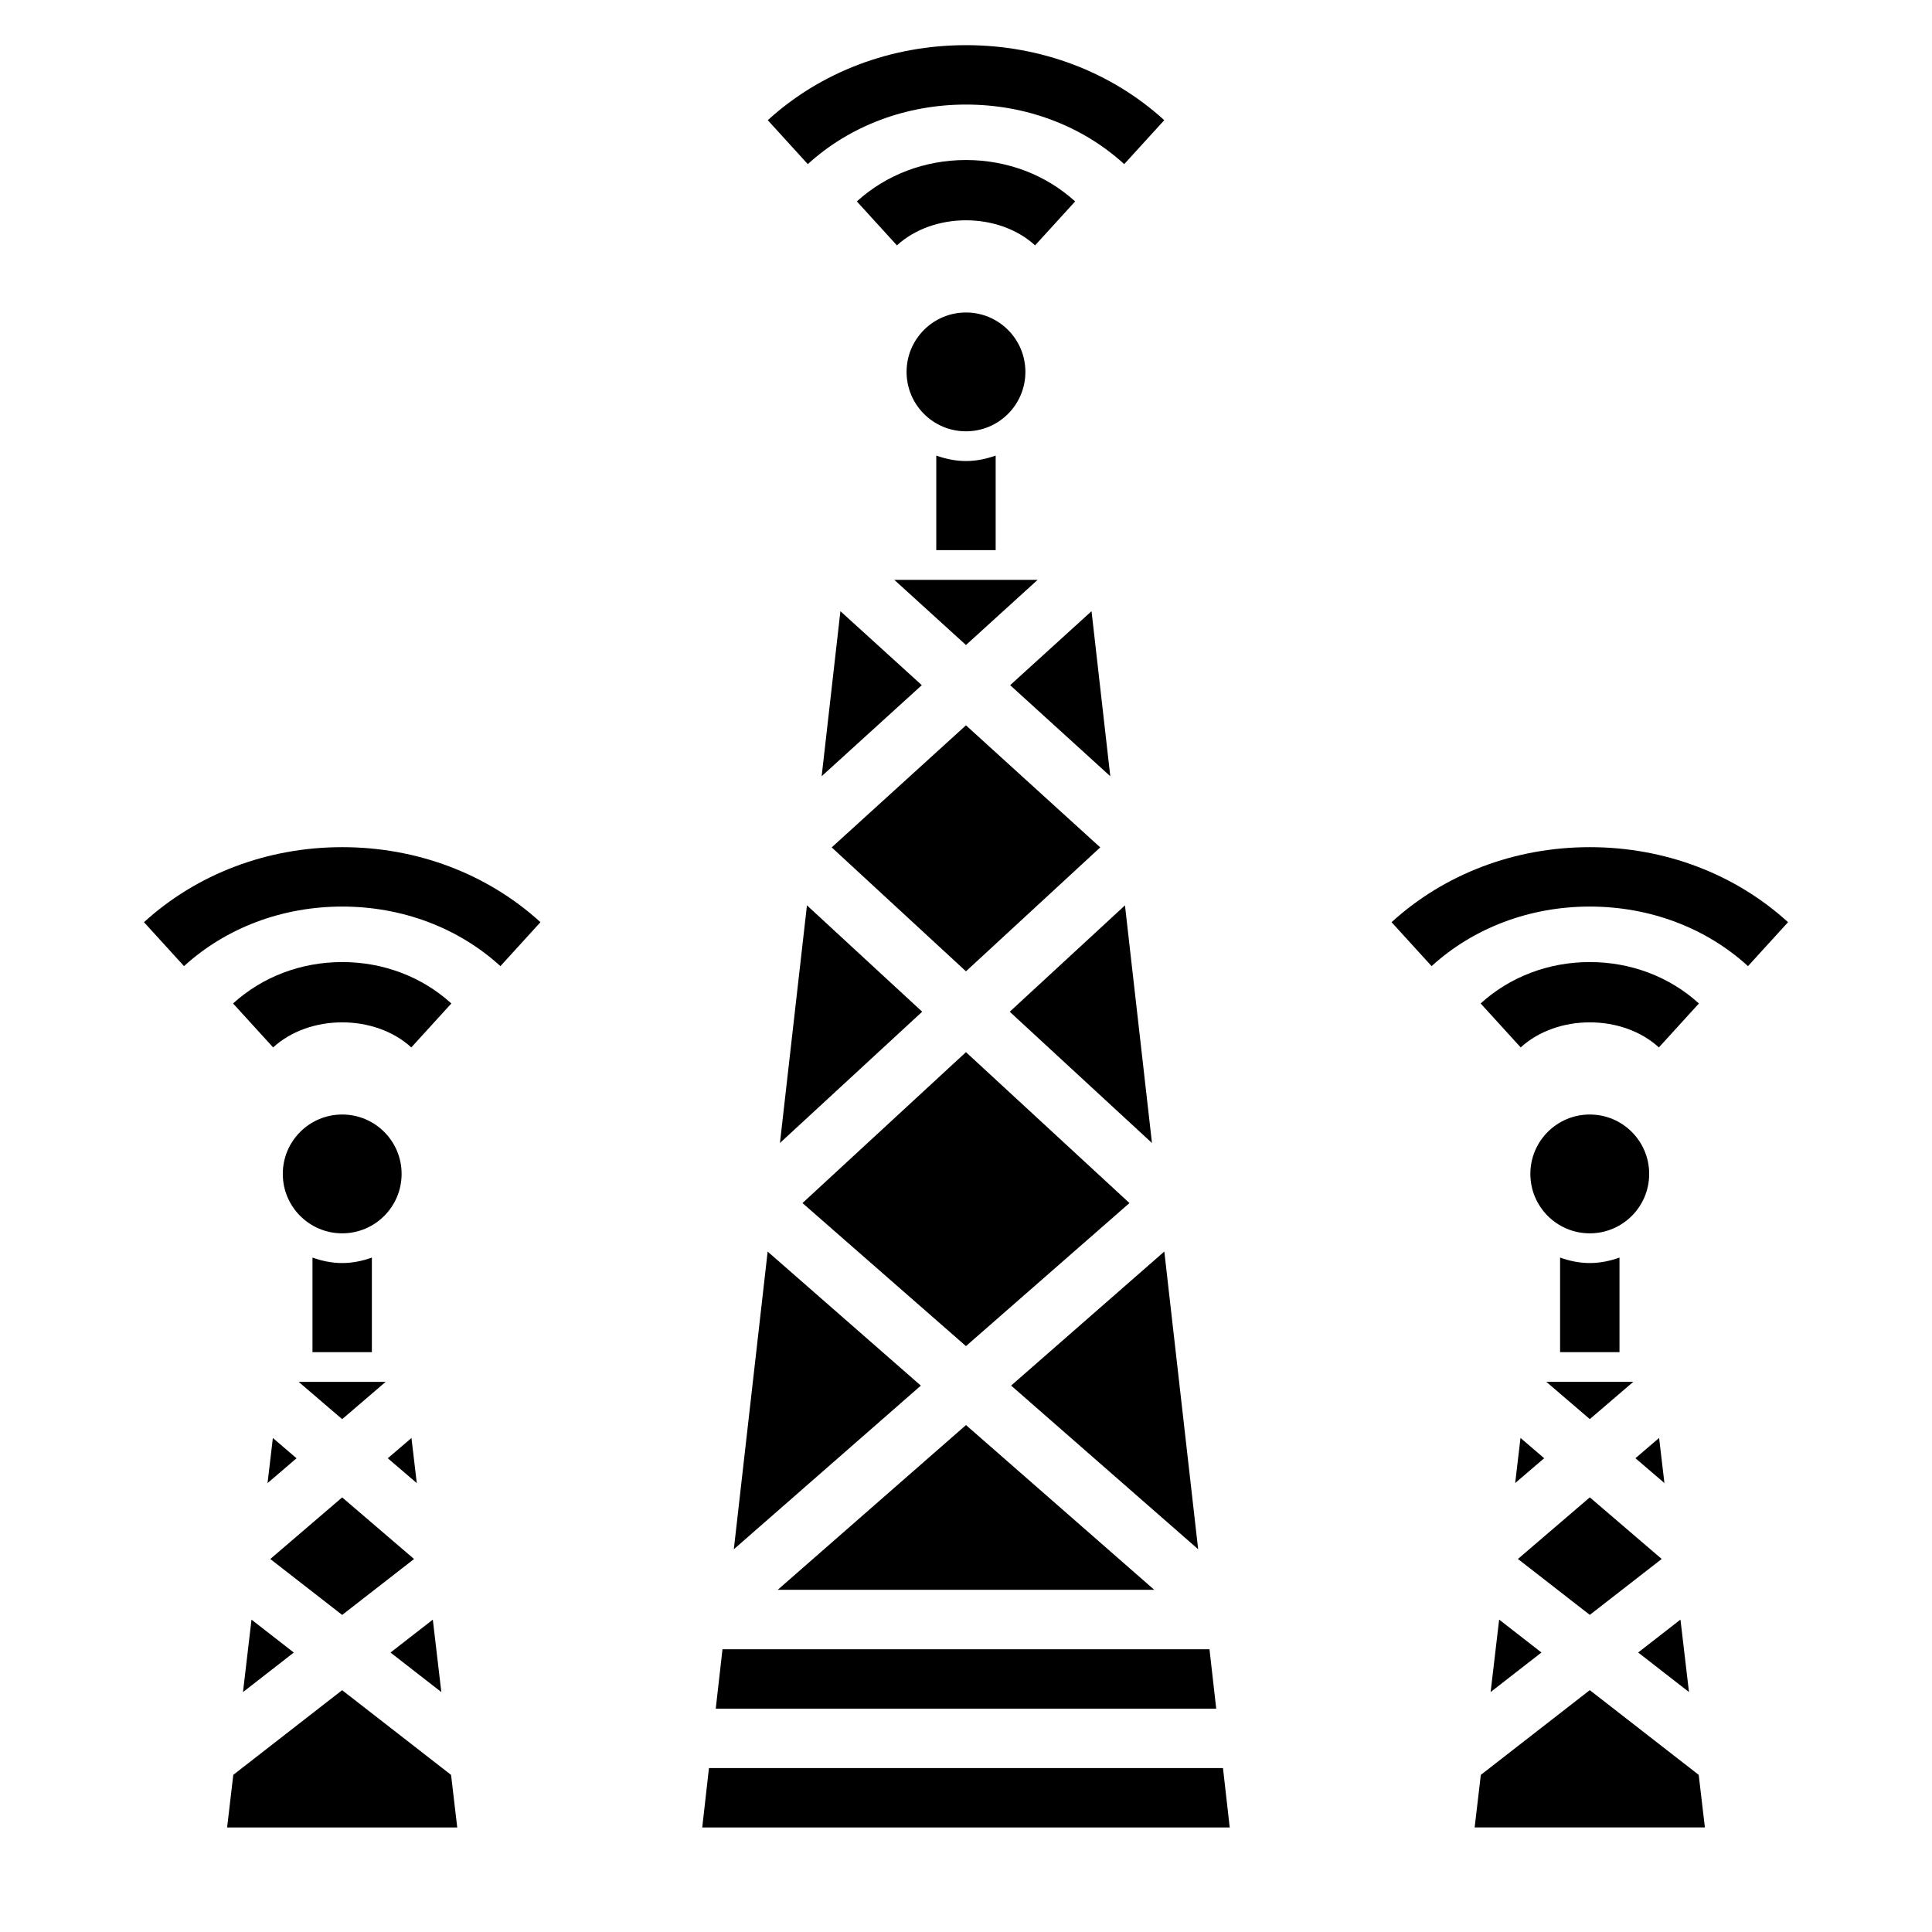
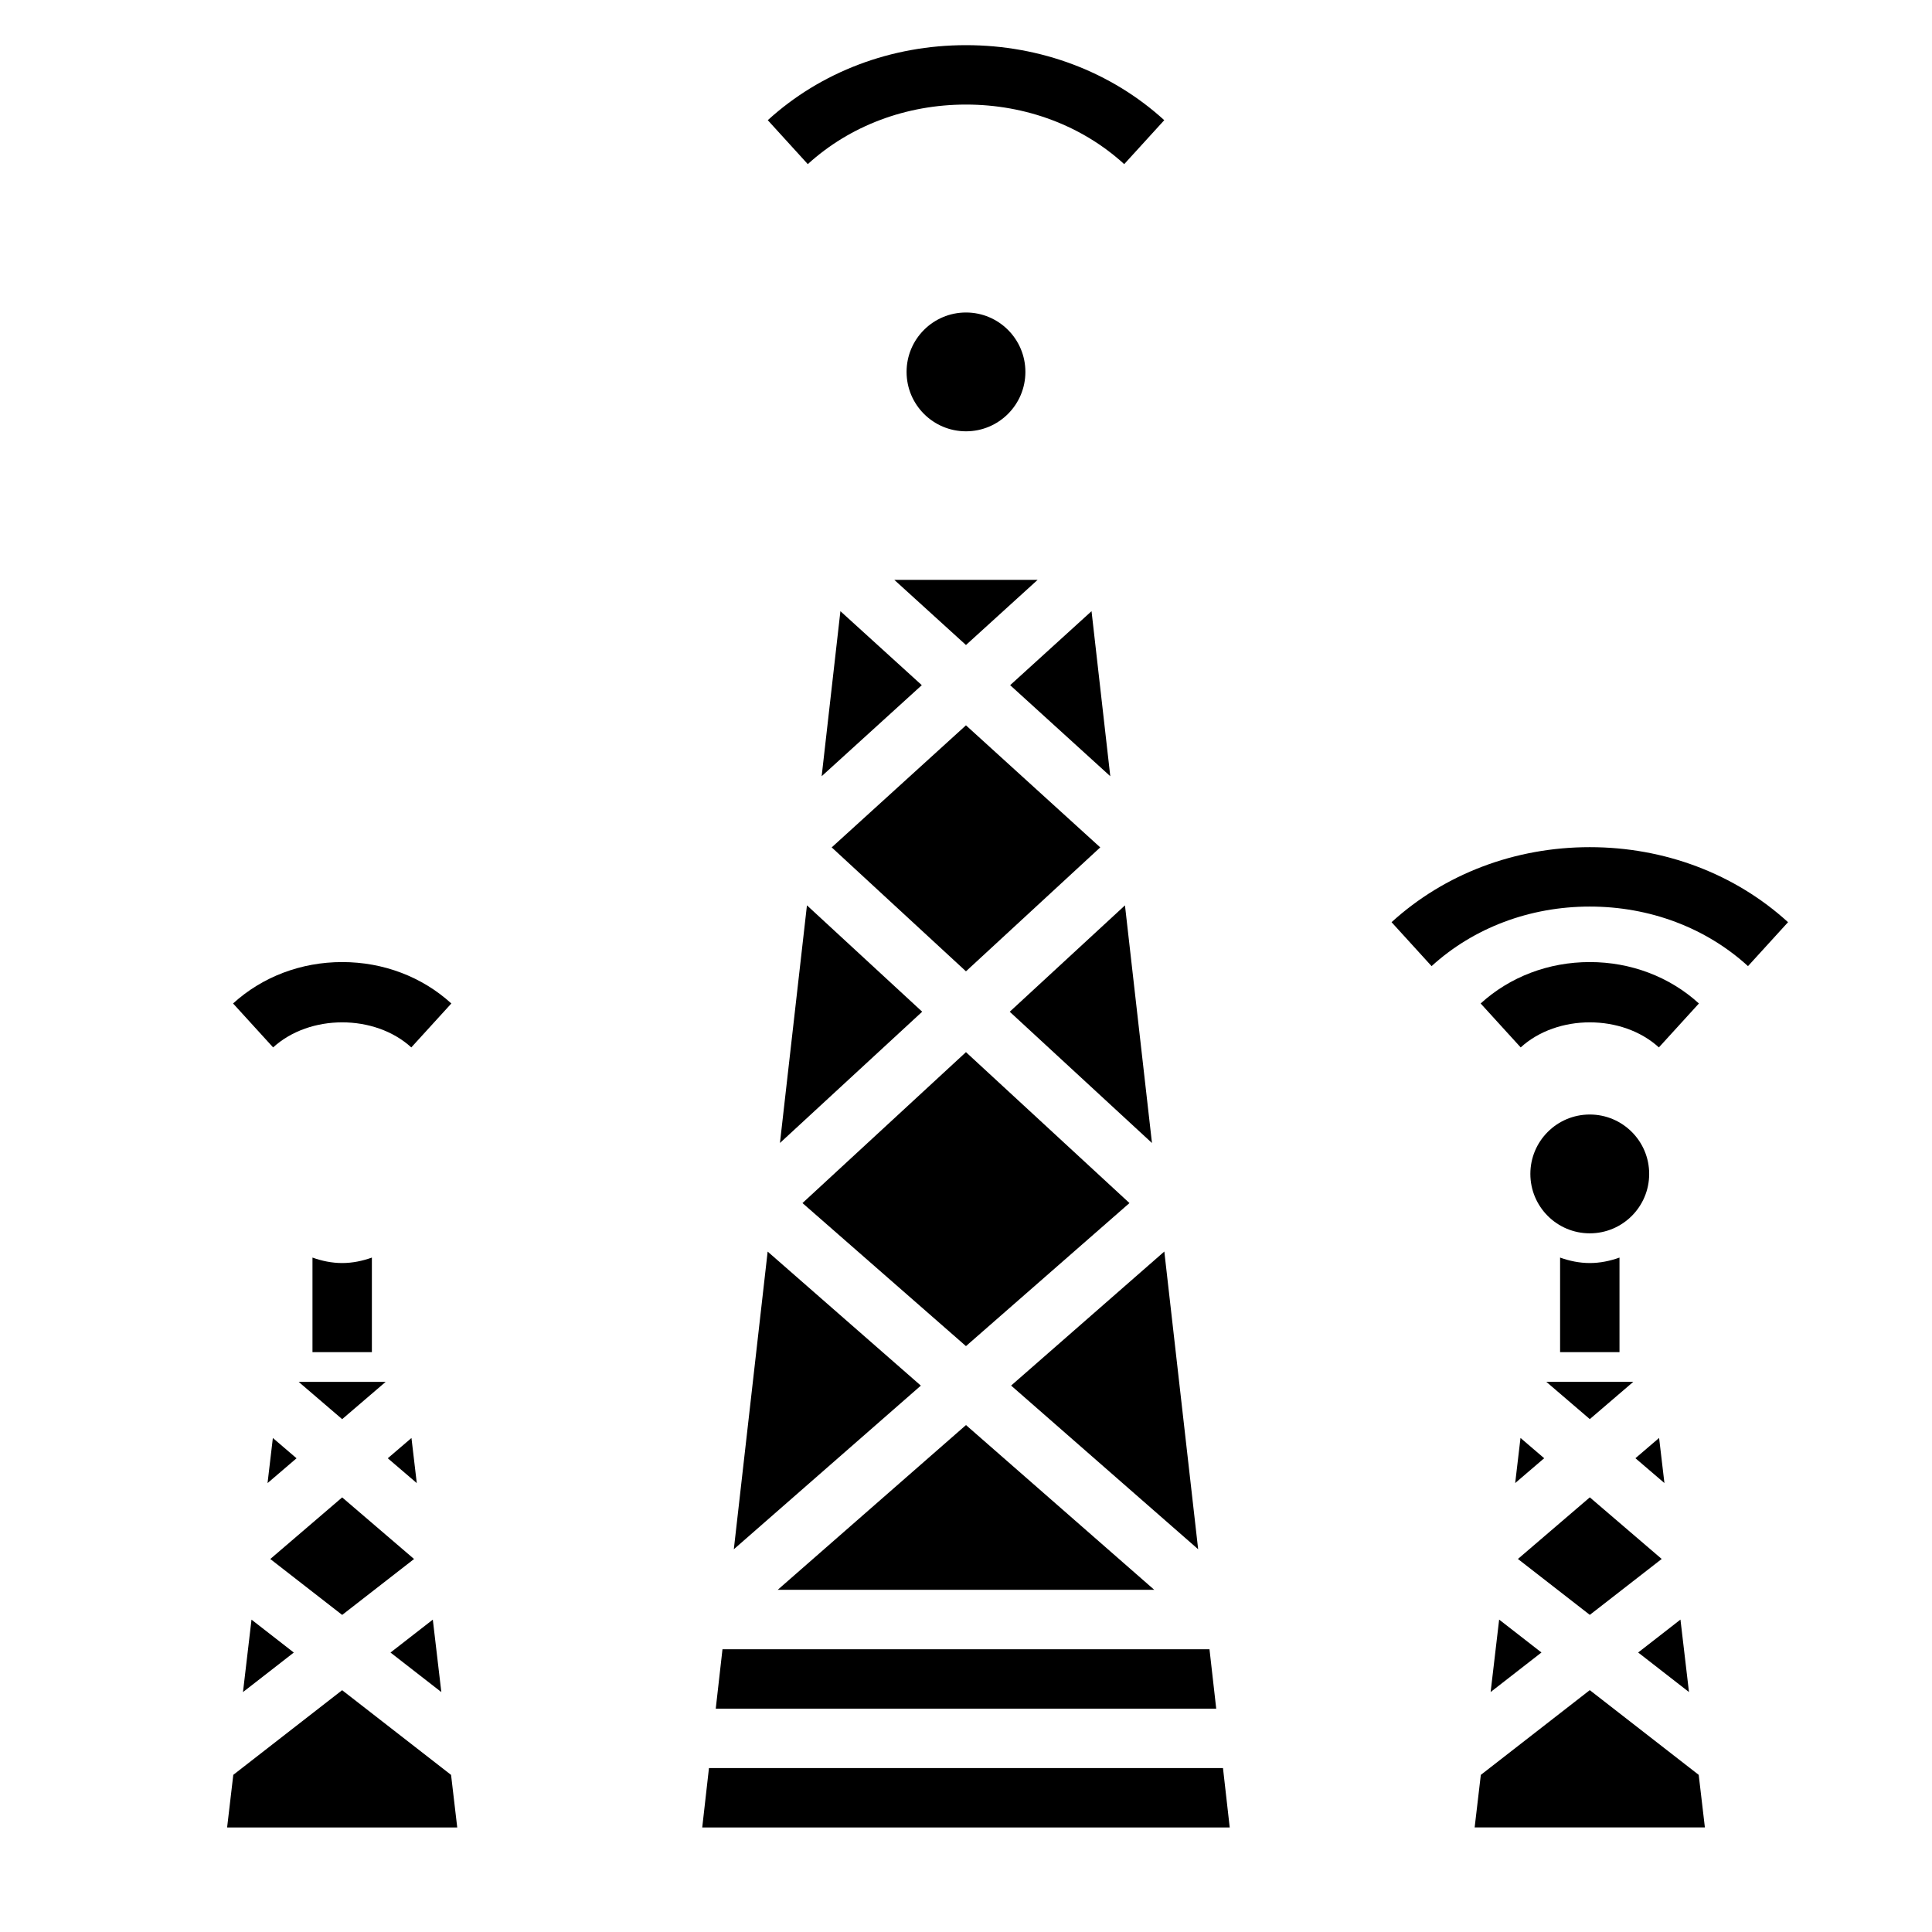
<svg xmlns="http://www.w3.org/2000/svg" fill="#000000" width="800px" height="800px" version="1.1" viewBox="144 144 512 512">
  <g>
    <path d="m415.74 242.56c0 8.695-7.047 15.742-15.742 15.742s-15.746-7.047-15.746-15.742c0-8.695 7.051-15.746 15.746-15.746s15.742 7.051 15.742 15.746" />
    <path d="m583.68 525.07 1.41 11.957-7.684-6.582zm-18.367-4.992-11.523-9.879h23.051l-11.523 9.879zm-12.09 10.367-7.684 6.582 1.41-11.957zm-11.934 42.762 11.211 8.723-13.469 10.477zm4.977-16.066 19.051-16.328 19.051 16.328-19.051 14.816zm43.074 16.066 2.258 19.199-13.469-10.477zm-52.898 41.148 28.867-22.449 28.867 22.449 1.637 13.934h-61.016l1.637-13.934zm-124.49-103.16 40.605-35.527 8.965 78.895-49.562-43.367zm37.934 54.121h-99.785l49.895-43.66 49.895 43.66zm-49.895-64.582-43.328-37.91 43.328-39.996 43.328 39.996zm11.602-88.617 30.535-28.184 7.156 62.977-37.691-34.785zm-11.602-10.707-35.582-32.844 35.582-32.348 35.582 32.348zm11.707-75.832 21.57-19.609 4.969 43.738-26.535-24.129zm-11.707-10.645-18.996-17.27h37.992zm-11.707 10.645-26.535 24.129 4.969-43.738 21.57 19.609zm0.102 86.539-37.691 34.785 7.156-62.977 30.535 28.184zm-40.957 63.559 40.605 35.527-49.562 43.367 8.965-78.895zm-11.973 105.39h129.07l1.785 15.742-132.63 0.004 1.785-15.742zm-3.582 31.488h136.23l1.785 15.742-139.79 0.004 1.785-15.742zm-78.832-87.473 1.41 11.957-7.684-6.582zm-18.367-4.992-11.523-9.879h23.051l-11.523 9.879zm-12.09 10.367-7.684 6.582 1.41-11.957zm-11.934 42.762 11.211 8.723-13.469 10.477zm4.977-16.066 19.051-16.328 19.051 16.328-19.051 14.816zm43.074 16.066 2.258 19.199-13.469-10.477zm-52.898 41.148 28.867-22.449 28.867 22.449 1.637 13.934h-60.988l1.637-13.934z" />
-     <path d="m428.92 197.38c-7.754-7.07-18.027-10.973-28.922-10.973s-21.16 3.898-28.922 10.973l10.613 11.645c9.699-8.855 26.922-8.855 36.621 0l10.613-11.645z" />
    <path d="m400 171.71c15.879 0 30.773 5.606 41.926 15.785l10.613-11.645c-14.066-12.824-32.723-19.883-52.539-19.883-19.812 0-38.461 7.062-52.531 19.883l10.605 11.645c11.172-10.18 26.062-15.785 41.934-15.785z" />
    <path d="m581.05 455.1c0 8.695-7.047 15.746-15.742 15.746s-15.746-7.051-15.746-15.746c0-8.695 7.051-15.742 15.746-15.742s15.742 7.047 15.742 15.742" />
    <path d="m594.23 409.93c-7.754-7.07-18.027-10.973-28.922-10.973s-21.16 3.898-28.922 10.973l10.613 11.645c9.699-8.855 26.922-8.855 36.621 0l10.613-11.645z" />
    <path d="m565.31 384.25c15.879 0 30.773 5.606 41.926 15.785l10.613-11.645c-14.066-12.824-32.723-19.883-52.539-19.883-19.812 0-38.461 7.062-52.531 19.883l10.605 11.645c11.172-10.18 26.062-15.785 41.934-15.785z" />
-     <path d="m250.43 455.1c0 8.695-7.047 15.746-15.742 15.746s-15.746-7.051-15.746-15.746c0-8.695 7.051-15.742 15.746-15.742s15.742 7.047 15.742 15.742" />
    <path d="m263.61 409.93c-7.754-7.07-18.027-10.973-28.922-10.973s-21.16 3.898-28.922 10.973l10.613 11.645c9.699-8.855 26.922-8.855 36.621 0l10.613-11.645z" />
-     <path d="m234.69 384.25c15.879 0 30.773 5.606 41.926 15.785l10.613-11.645c-14.066-12.824-32.723-19.883-52.539-19.883-19.812 0-38.461 7.062-52.531 19.883l10.605 11.645c11.172-10.18 26.062-15.785 41.934-15.785z" />
-     <path d="m392.12 264.73v25.066h15.742v-25.066c-2.473 0.883-5.102 1.449-7.871 1.449-2.769 0-5.398-0.566-7.871-1.449z" />
    <path d="m557.44 477.27v25.066h15.742v-25.066c-2.473 0.883-5.102 1.449-7.871 1.449-2.769 0-5.398-0.566-7.871-1.449z" />
    <path d="m226.81 477.27v25.066h15.742v-25.066c-2.473 0.883-5.102 1.449-7.871 1.449-2.769 0-5.398-0.566-7.871-1.449z" />
  </g>
</svg>